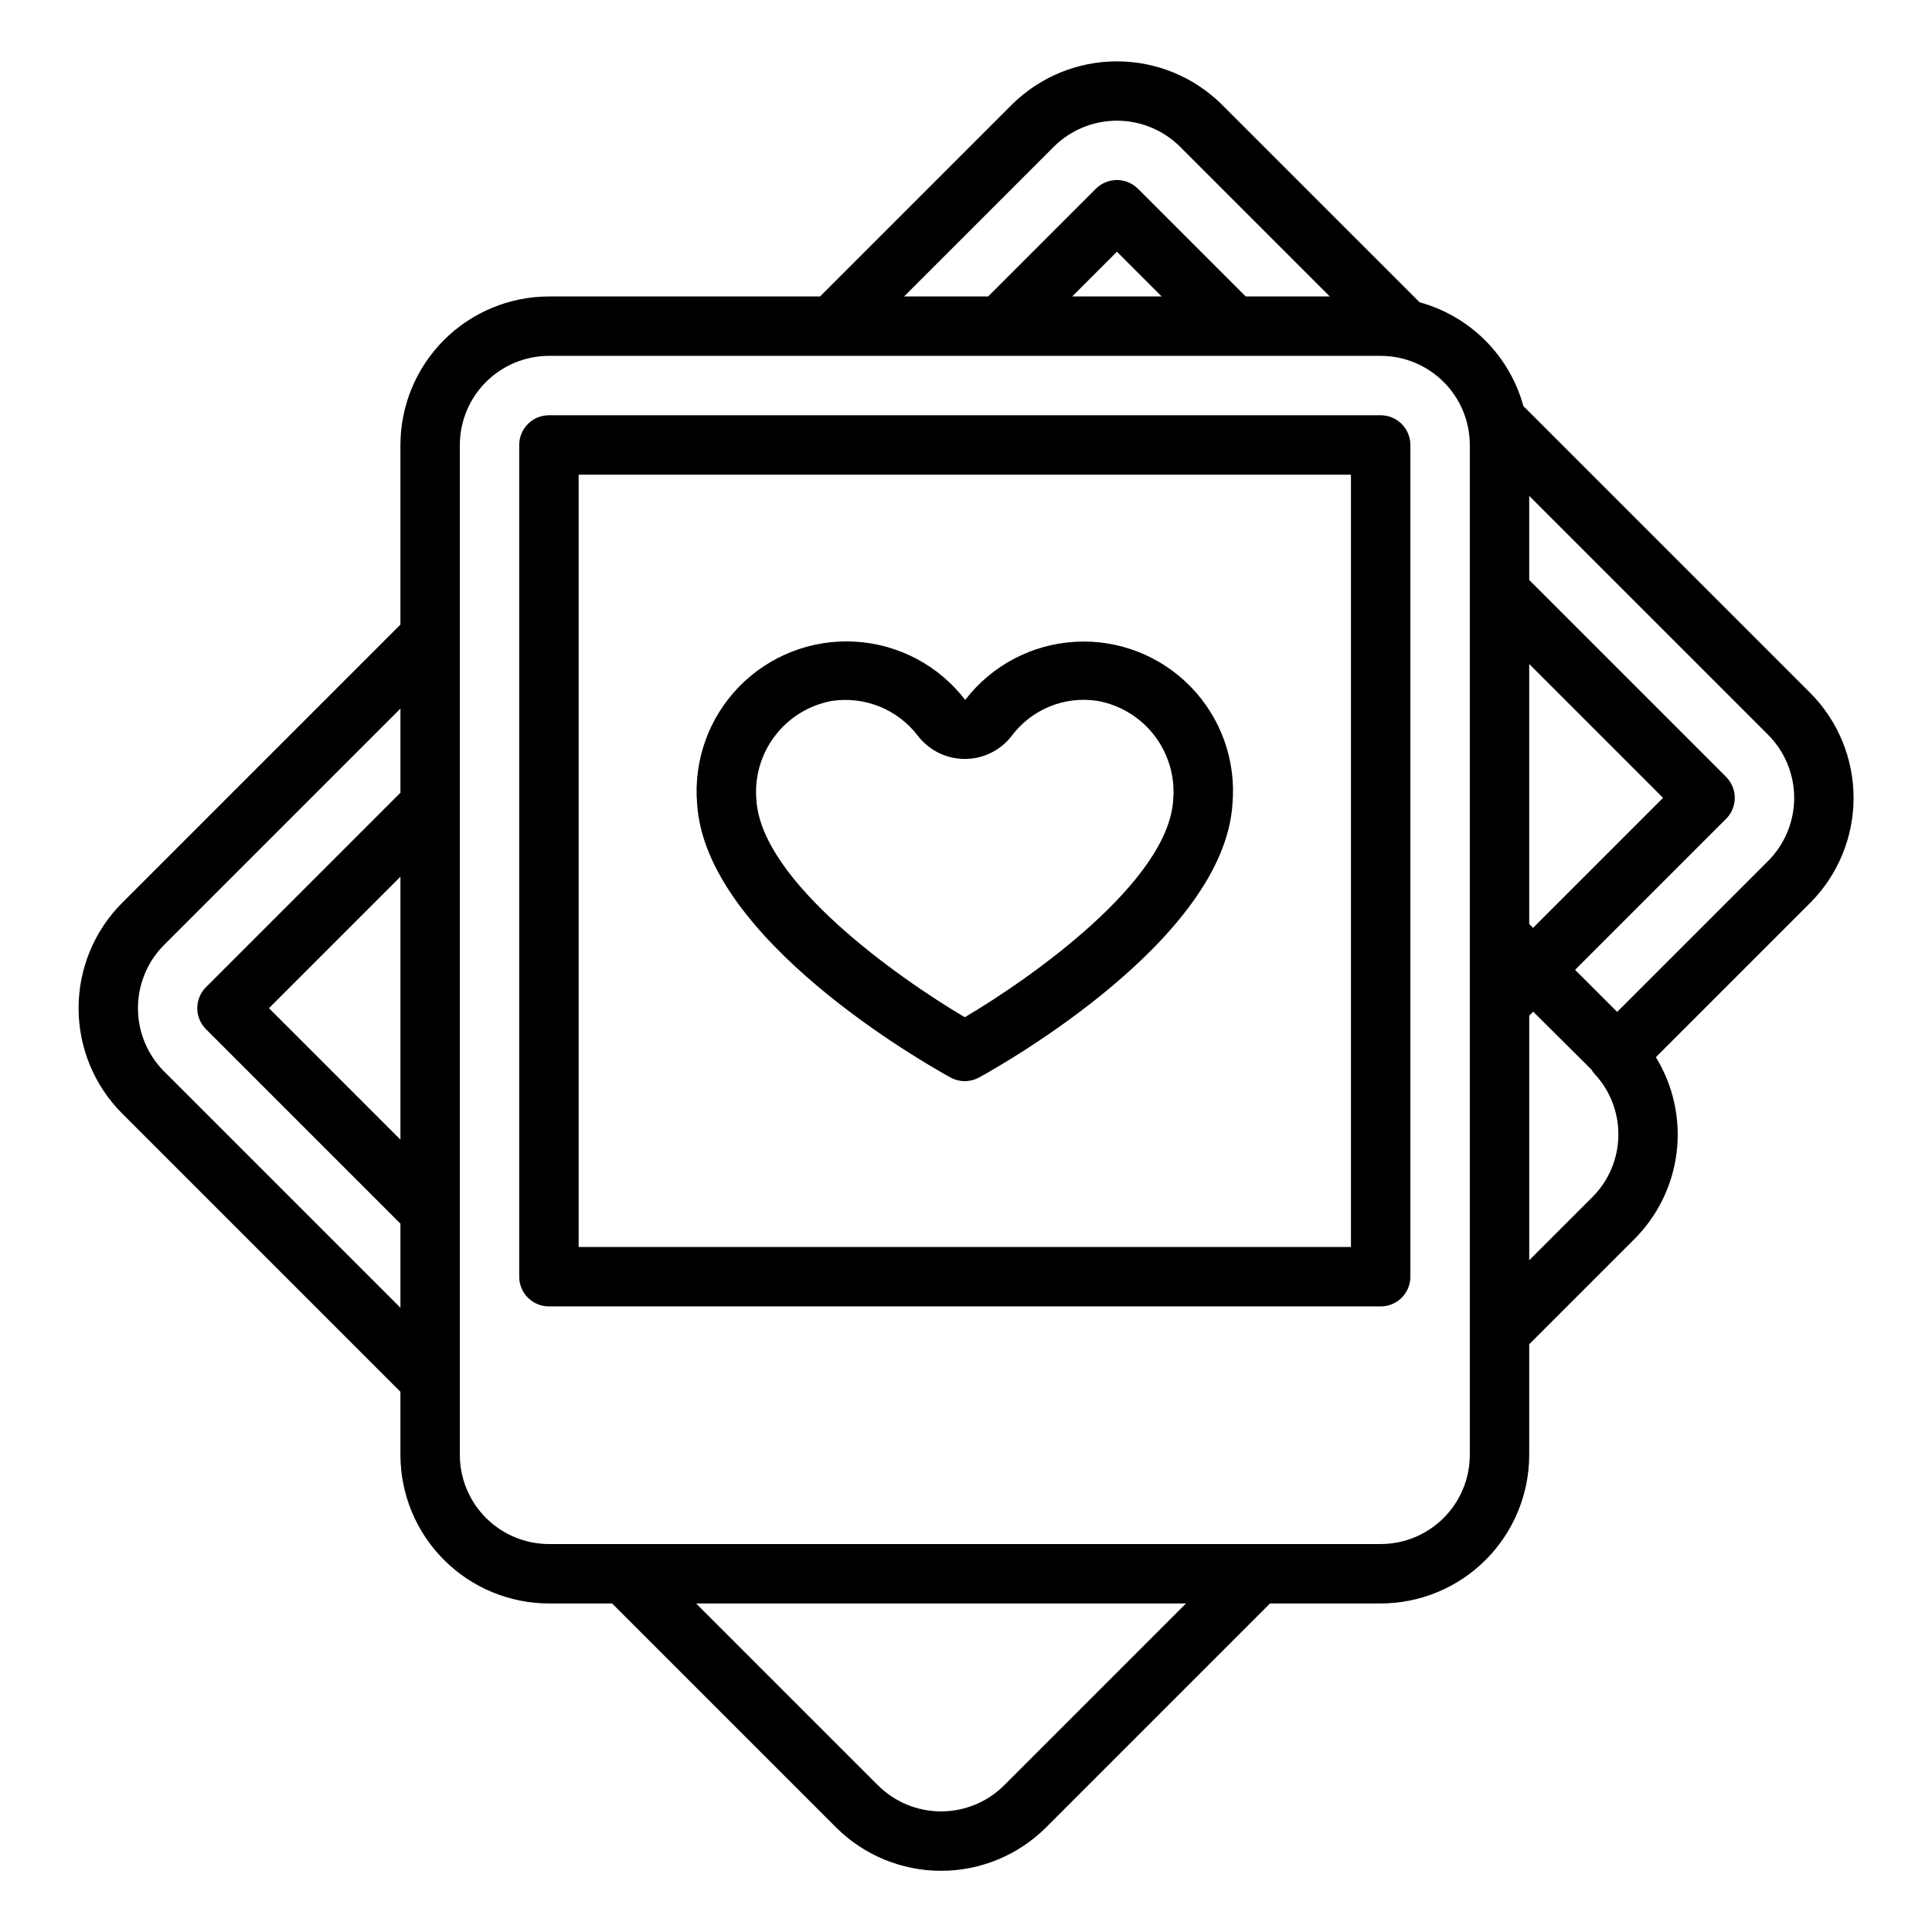
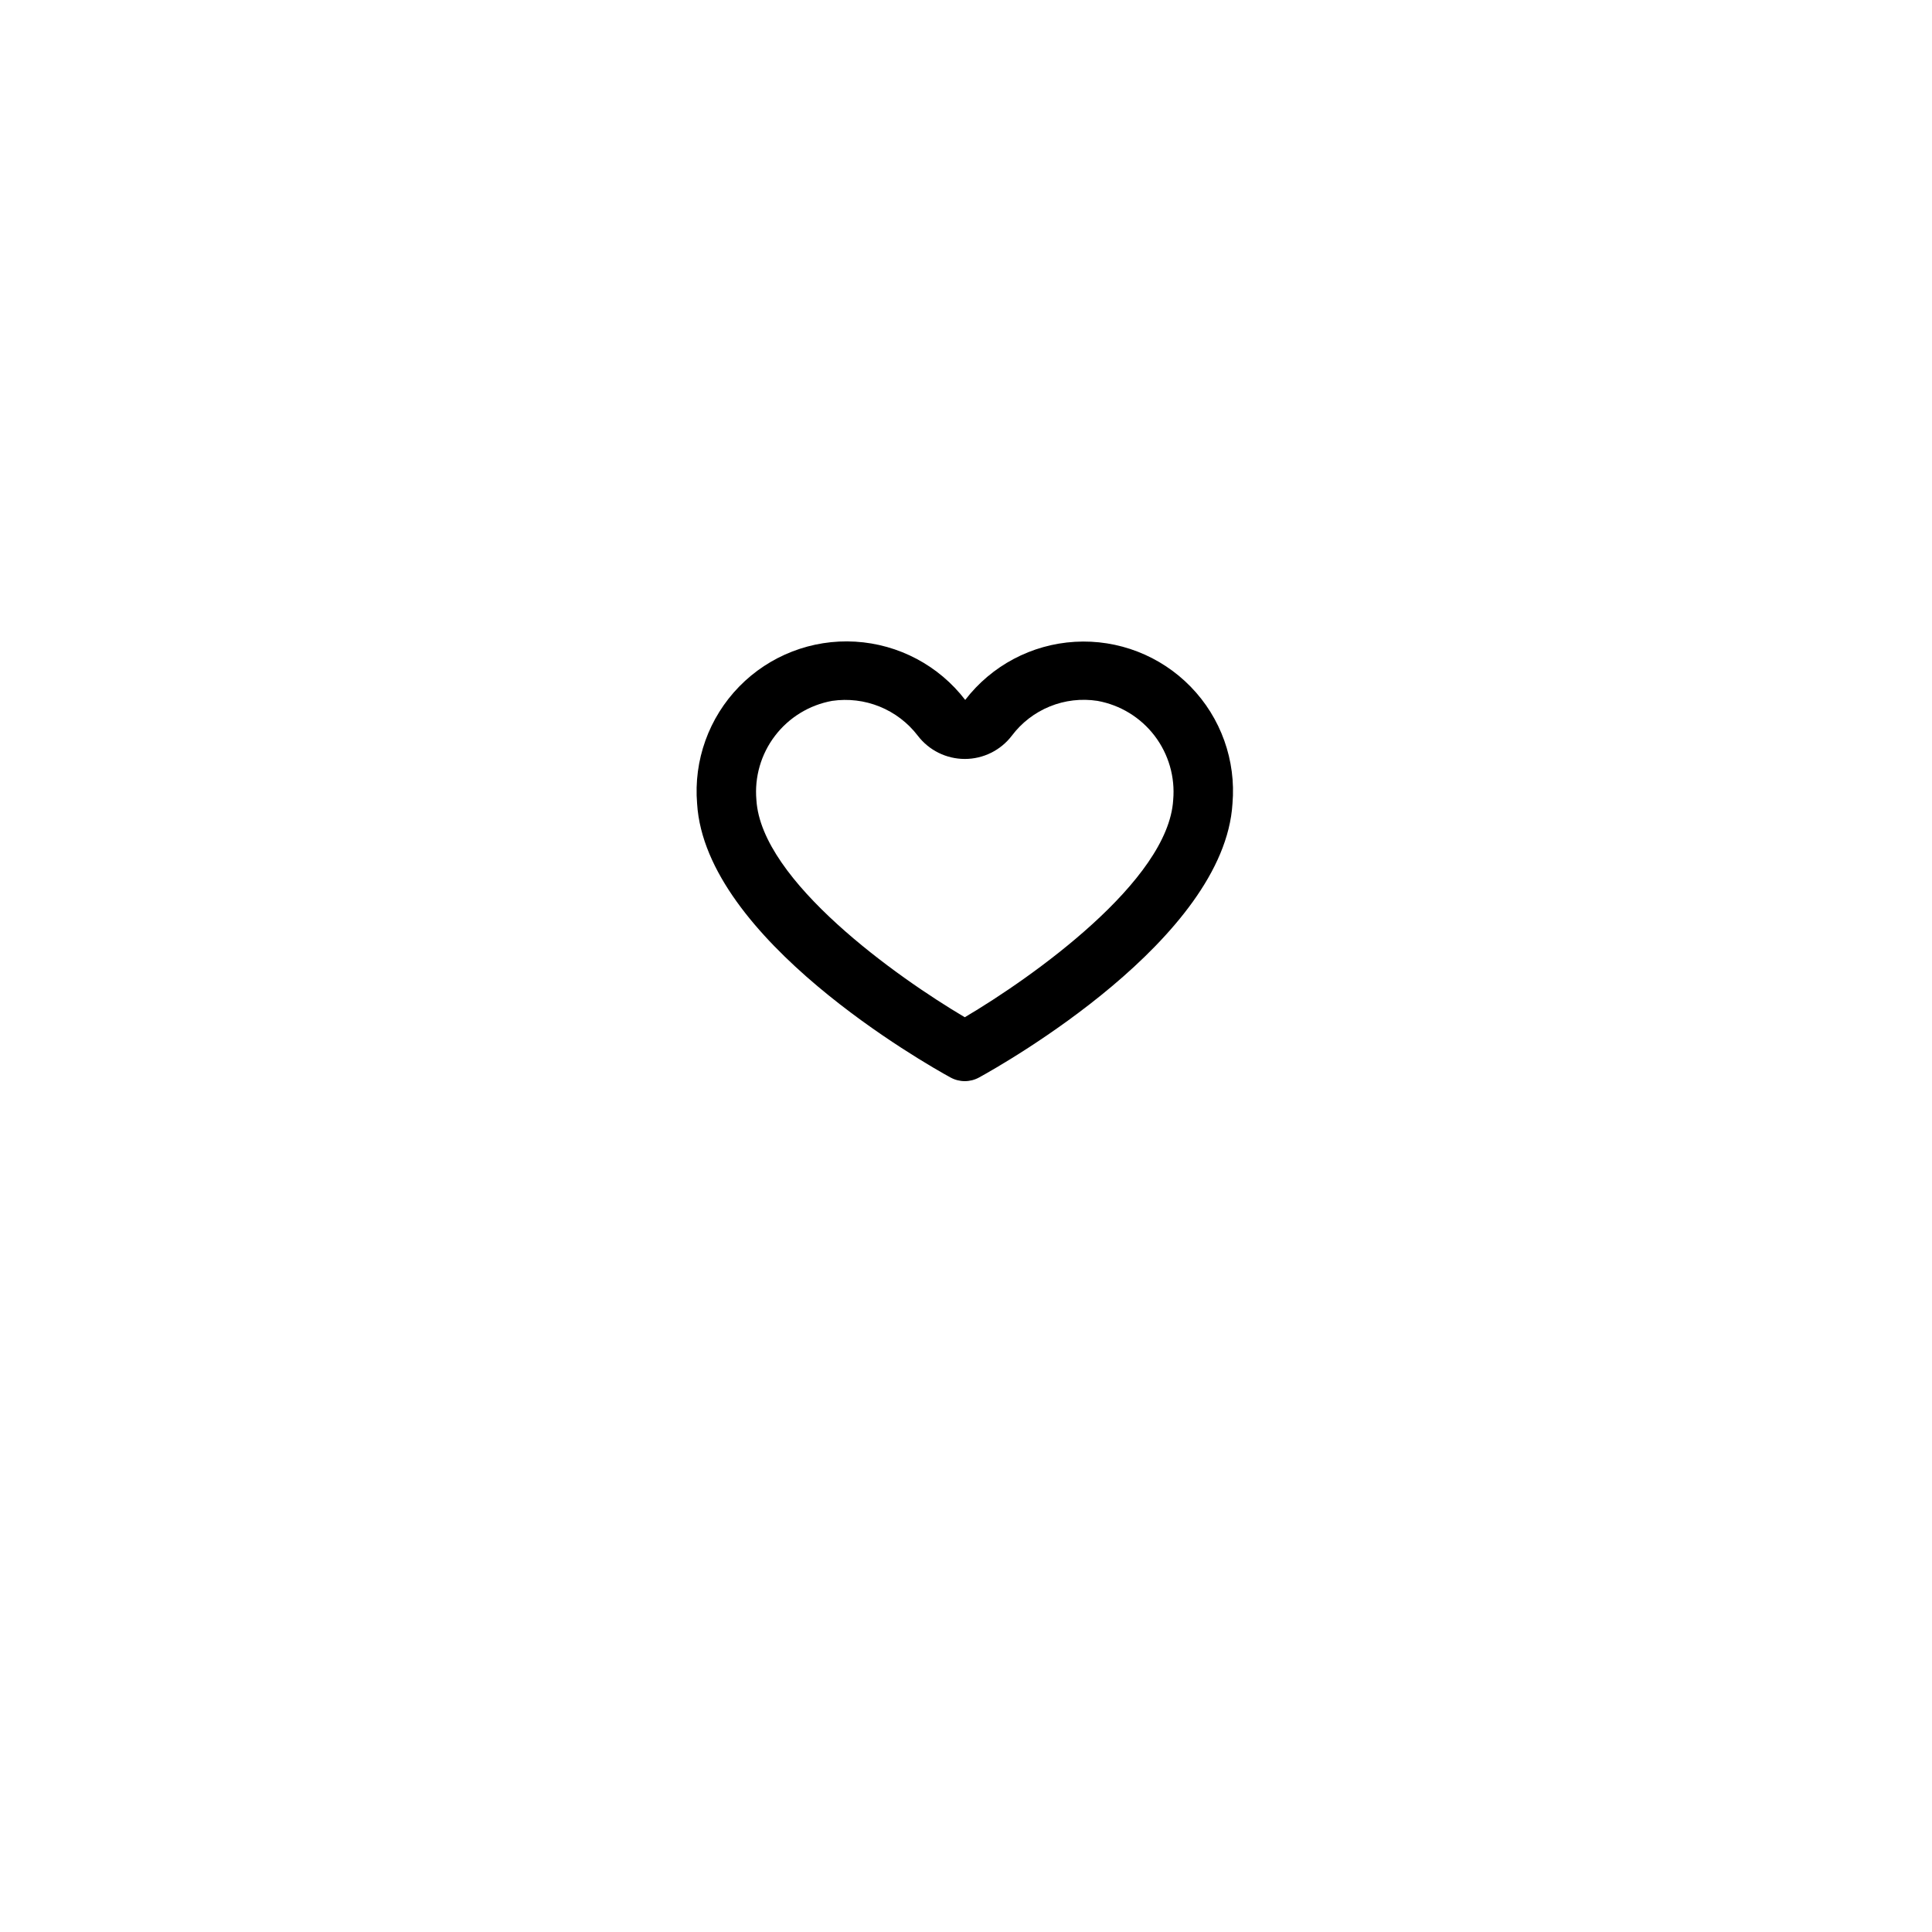
<svg xmlns="http://www.w3.org/2000/svg" fill="#000000" width="800px" height="800px" version="1.1" viewBox="144 144 512 512">
  <g>
    <path d="m395.89 429.54c2.359 1.301 5.219 1.301 7.578 0 6.641-3.644 64.961-36.691 67.152-72.57 0.977-11.445-3.062-22.754-11.078-30.984-8.012-8.23-19.207-12.574-30.672-11.902-11.469 0.672-22.078 6.293-29.078 15.402-7.012-9.129-17.645-14.762-29.133-15.441-11.492-0.68-22.715 3.66-30.758 11.895-8.043 8.238-12.113 19.559-11.16 31.031 2.191 35.875 60.504 68.926 67.148 72.57zm-31.375-99.801c4.262-0.625 8.613-0.102 12.602 1.516 3.988 1.621 7.477 4.277 10.094 7.695 2.965 3.891 7.574 6.176 12.465 6.18 4.891 0.004 9.504-2.277 12.473-6.164 2.594-3.449 6.074-6.129 10.07-7.754s8.359-2.133 12.625-1.473c6.019 1.086 11.418 4.383 15.133 9.242 3.711 4.863 5.473 10.941 4.93 17.035-1.316 21.473-37.324 46.992-55.227 57.562-17.898-10.57-53.91-36.094-55.223-57.562-0.539-6.094 1.219-12.168 4.934-17.031 3.711-4.863 9.105-8.16 15.125-9.246z" />
-     <path d="m509.89 254.05h-220.42 0.004c-2.09 0-4.094 0.828-5.566 2.305-1.477 1.477-2.309 3.481-2.309 5.566v220.42c0 2.09 0.832 4.09 2.309 5.566 1.473 1.477 3.477 2.305 5.566 2.305h220.42-0.004c2.09 0.004 4.094-0.828 5.57-2.305 1.477-1.477 2.305-3.477 2.305-5.566v-220.42c0-2.086-0.828-4.09-2.305-5.566-1.477-1.477-3.481-2.305-5.57-2.305zm-7.871 220.42h-204.67v-204.67h204.67z" />
-     <path d="m547.71 251.61c-3.668-13.379-14.121-23.828-27.496-27.496l-52.379-52.375c-7.402-7.352-17.41-11.477-27.844-11.477-10.43 0-20.441 4.125-27.844 11.477l-50.828 50.828h-71.84c-10.438 0.012-20.441 4.164-27.82 11.543-7.379 7.379-11.527 17.383-11.543 27.816v47.594l-73.816 73.816h0.004c-7.356 7.402-11.48 17.41-11.48 27.844 0 10.434 4.125 20.441 11.48 27.844l73.812 73.816v16.734c0.016 10.438 4.164 20.441 11.543 27.82s17.383 11.527 27.82 11.543h16.734l59.332 59.332c7.391 7.375 17.406 11.516 27.844 11.516 10.441 0 20.453-4.141 27.844-11.516l59.332-59.332h29.328c10.438-0.016 20.441-4.164 27.82-11.543 7.379-7.379 11.527-17.383 11.543-27.82v-29.328l27.844-27.844c6.238-6.223 10.199-14.367 11.238-23.121 1.039-8.754-0.906-17.602-5.519-25.113l40.883-40.879c7.371-7.391 11.512-17.402 11.512-27.844 0-10.438-4.141-20.453-11.512-27.844zm1.547 137.26v-68.895l35.469 35.469-34.449 34.449zm-125.99-205.98c4.441-4.418 10.449-6.902 16.715-6.906 6.266-0.004 12.277 2.469 16.727 6.883l39.699 39.699h-22.293l-28.551-28.551h-0.004c-1.477-1.477-3.477-2.309-5.566-2.309-2.086 0-4.09 0.832-5.566 2.309l-28.551 28.551h-22.293zm28.582 39.676h-23.707l11.852-11.855zm-201.73 223.45-34.84-34.84 34.84-34.84zm-62.664-18.113c-4.414-4.441-6.894-10.449-6.898-16.715-0.004-6.266 2.469-12.277 6.879-16.723l62.684-62.684v22.293l-51.535 51.535c-1.477 1.477-2.309 3.481-2.309 5.566 0 2.09 0.832 4.09 2.309 5.566l51.535 51.535v22.293zm222.65 189.23c-4.438 4.422-10.449 6.906-16.715 6.906s-12.273-2.484-16.711-6.906l-48.199-48.199h129.82zm123.41-87.562c-0.008 6.262-2.496 12.266-6.926 16.691-4.426 4.43-10.43 6.918-16.691 6.926h-220.42 0.004c-6.262-0.008-12.266-2.496-16.691-6.926-4.43-4.426-6.918-10.43-6.926-16.691v-267.65c0.008-6.262 2.496-12.262 6.926-16.691 4.426-4.426 10.43-6.918 16.691-6.922h220.42-0.004c6.262 0.004 12.266 2.496 16.691 6.922 4.43 4.43 6.918 10.43 6.926 16.691zm32.457-68.305-16.711 16.711v-64.801l1.062-1.062 15.438 15.352h-0.004c0.266 0.441 0.574 0.852 0.922 1.23 4.113 4.469 6.336 10.355 6.203 16.43-0.129 6.07-2.609 11.855-6.91 16.145zm46.602-89.113-40.012 40.012-11.148-11.148 40.012-40.012v0.004c1.477-1.477 2.309-3.477 2.309-5.566 0-2.086-0.832-4.09-2.309-5.566l-52.168-52.168v-22.293l63.316 63.316c4.422 4.438 6.906 10.445 6.906 16.711s-2.484 12.277-6.906 16.715z" />
  </g>
</svg>